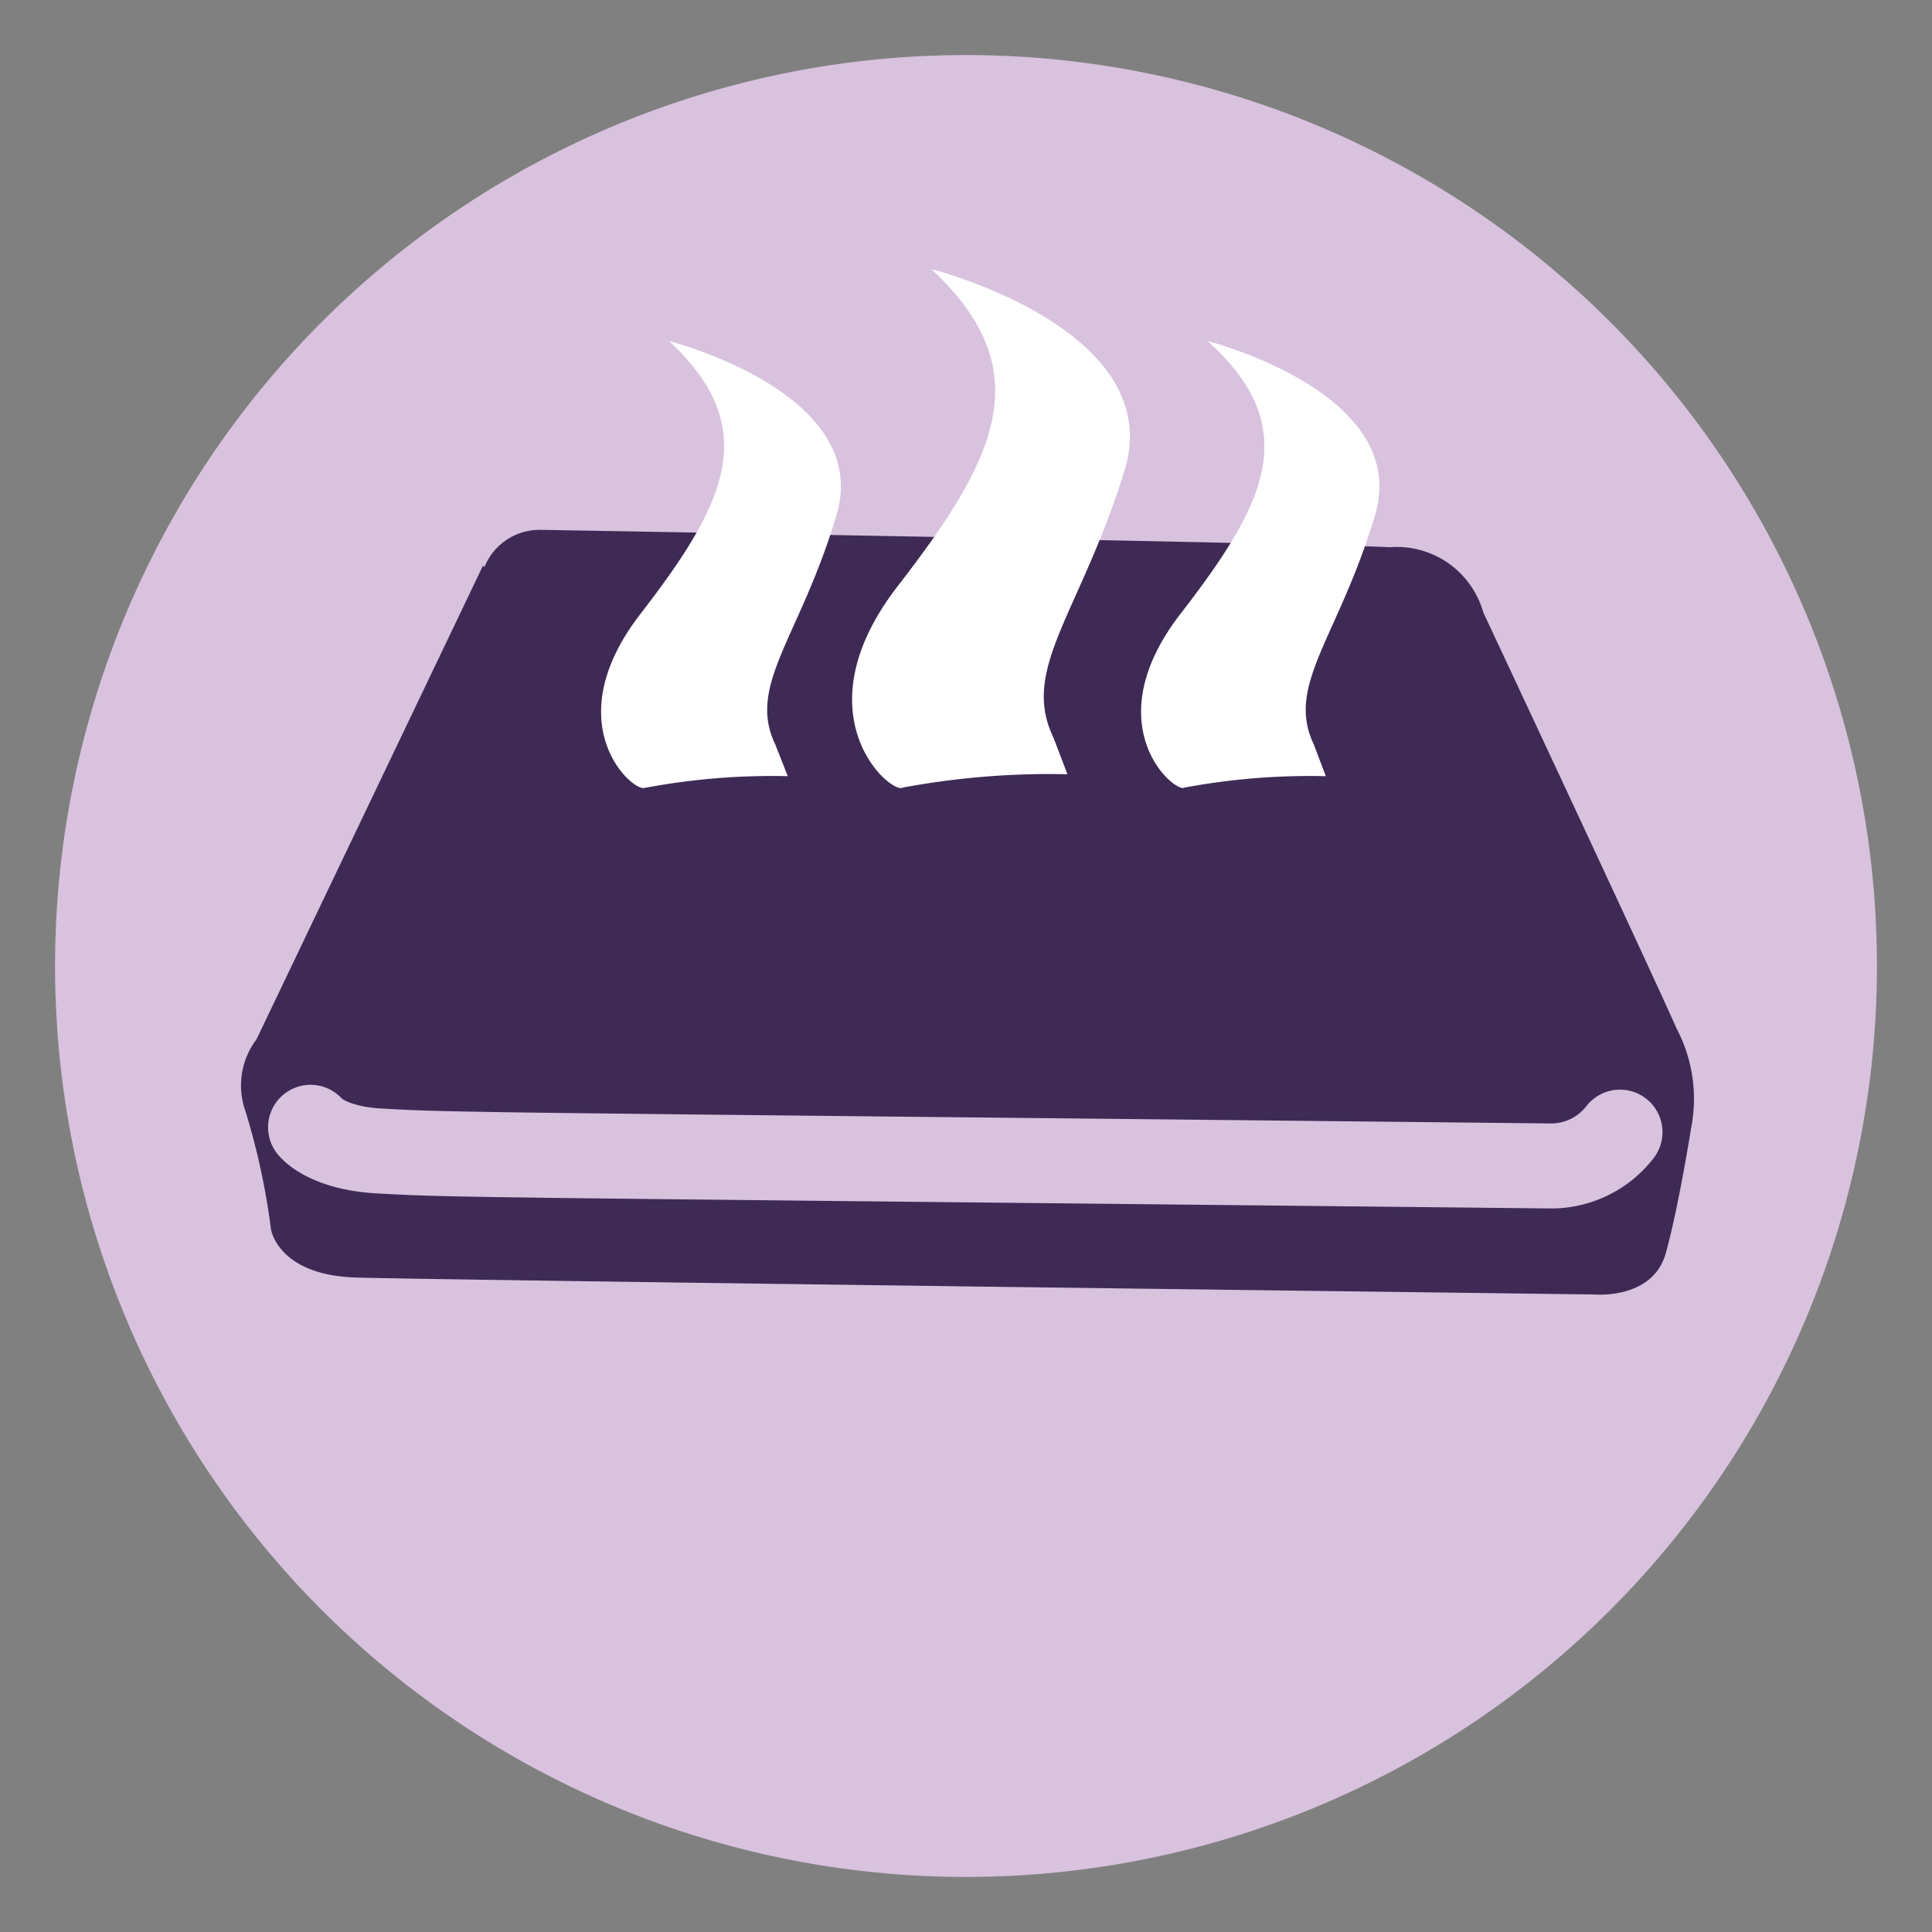
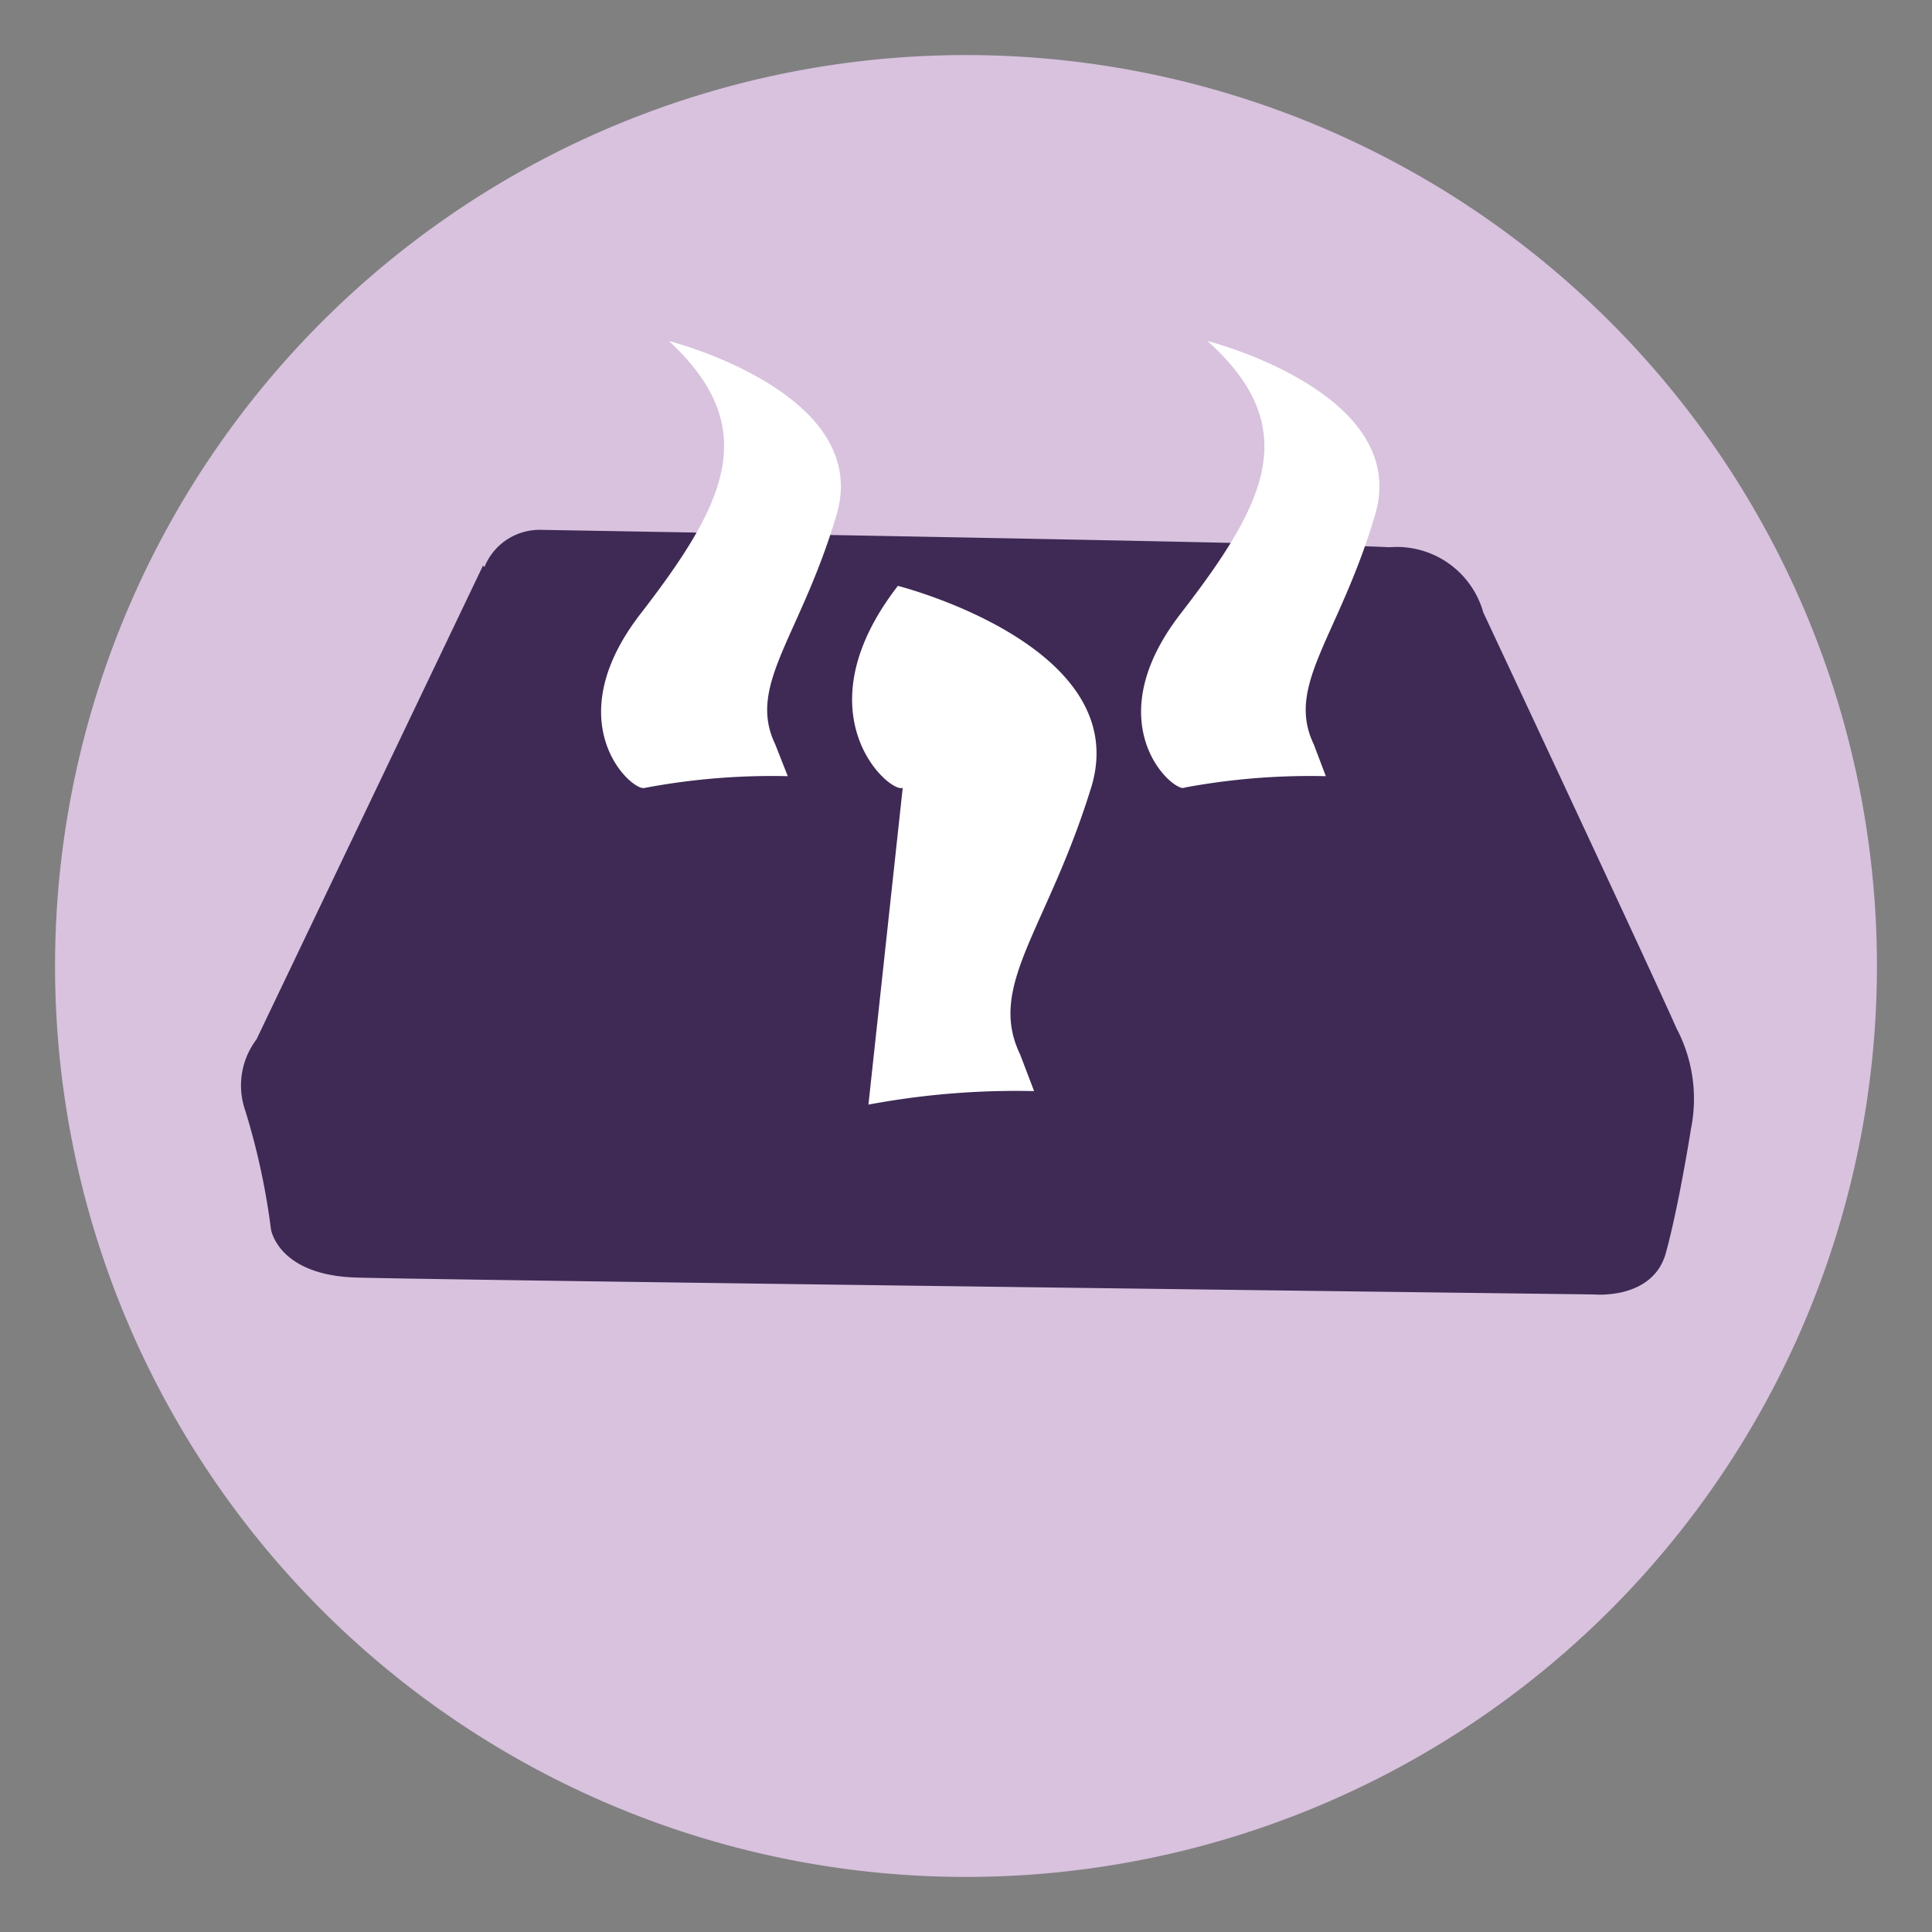
<svg xmlns="http://www.w3.org/2000/svg" id="Layer_1" data-name="Layer 1" viewBox="0 0 40 40">
  <rect x="0" y="0" width="40" height="40" fill="#808080" stroke="none" />
  <defs>
    <style>.cls-1{fill:#d8c2de;}.cls-2,.cls-5{fill:none;}.cls-3{fill:#3e2a55;}.cls-4{fill:#fff;}.cls-5{stroke:#d8c2de;stroke-linecap:round;stroke-linejoin:round;stroke-width:1.76px;}</style>
  </defs>
  <title>Artboard 1 copy 13</title>
  <g id="_Group_" data-name="&lt;Group&gt;">
    <path id="_Path_" data-name="&lt;Path&gt;" class="cls-1" d="M38.86,20A18.86,18.86,0,1,1,20,1.14,18.86,18.86,0,0,1,38.86,20" />
    <rect id="_Path_2" data-name="&lt;Path&gt;" class="cls-2" x="1.14" y="1.14" width="37.72" height="37.73" />
    <path id="_Path_3" data-name="&lt;Path&gt;" class="cls-3" d="M10,11.71,5.31,21.52A1.58,1.58,0,0,0,5.08,23a14.46,14.46,0,0,1,.53,2.45s.14.95,1.76,1S33,26.8,33,26.8s1.22.12,1.49-.86.52-2.57.52-2.57a3.13,3.13,0,0,0-.3-2.08c-.57-1.29-4-8.61-4-8.61a1.86,1.86,0,0,0-1.94-1.35c-1.72-.09-17.58-.36-17.58-.36a1.23,1.23,0,0,0-1.16.77" />
    <path id="_Path_4" data-name="&lt;Path&gt;" class="cls-4" d="M13.35,16.31c-.23.11-1.86-1.31-.09-3.6s2.53-3.85.59-5.65c0,0,4.22,1.07,3.47,3.6s-1.86,3.52-1.27,4.75l.26.66a14.2,14.2,0,0,0-3,.25" />
-     <path id="_Path_5" data-name="&lt;Path&gt;" class="cls-4" d="M18.69,16.31c-.26.13-2.16-1.52-.1-4.18s2.94-4.47.69-6.56c0,0,4.91,1.24,4,4.18s-2.16,4.09-1.47,5.52l.29.76a16.57,16.57,0,0,0-3.43.28" />
+     <path id="_Path_5" data-name="&lt;Path&gt;" class="cls-4" d="M18.69,16.31c-.26.13-2.16-1.52-.1-4.18c0,0,4.91,1.24,4,4.18s-2.16,4.09-1.47,5.52l.29.76a16.57,16.57,0,0,0-3.43.28" />
    <path id="_Path_6" data-name="&lt;Path&gt;" class="cls-4" d="M24.53,16.31c-.23.11-1.86-1.31-.09-3.6S27,8.86,25,7.06c0,0,4.22,1.07,3.47,3.6s-1.86,3.52-1.27,4.75l.25.66a14.2,14.2,0,0,0-3,.25" />
-     <path id="_Path_7" data-name="&lt;Path&gt;" class="cls-5" d="M6.43,23.34s.33.43,1.43.49c1.6.09,1.6.07,24.26.31a1.8,1.8,0,0,0,1.42-.7" />
  </g>
</svg>